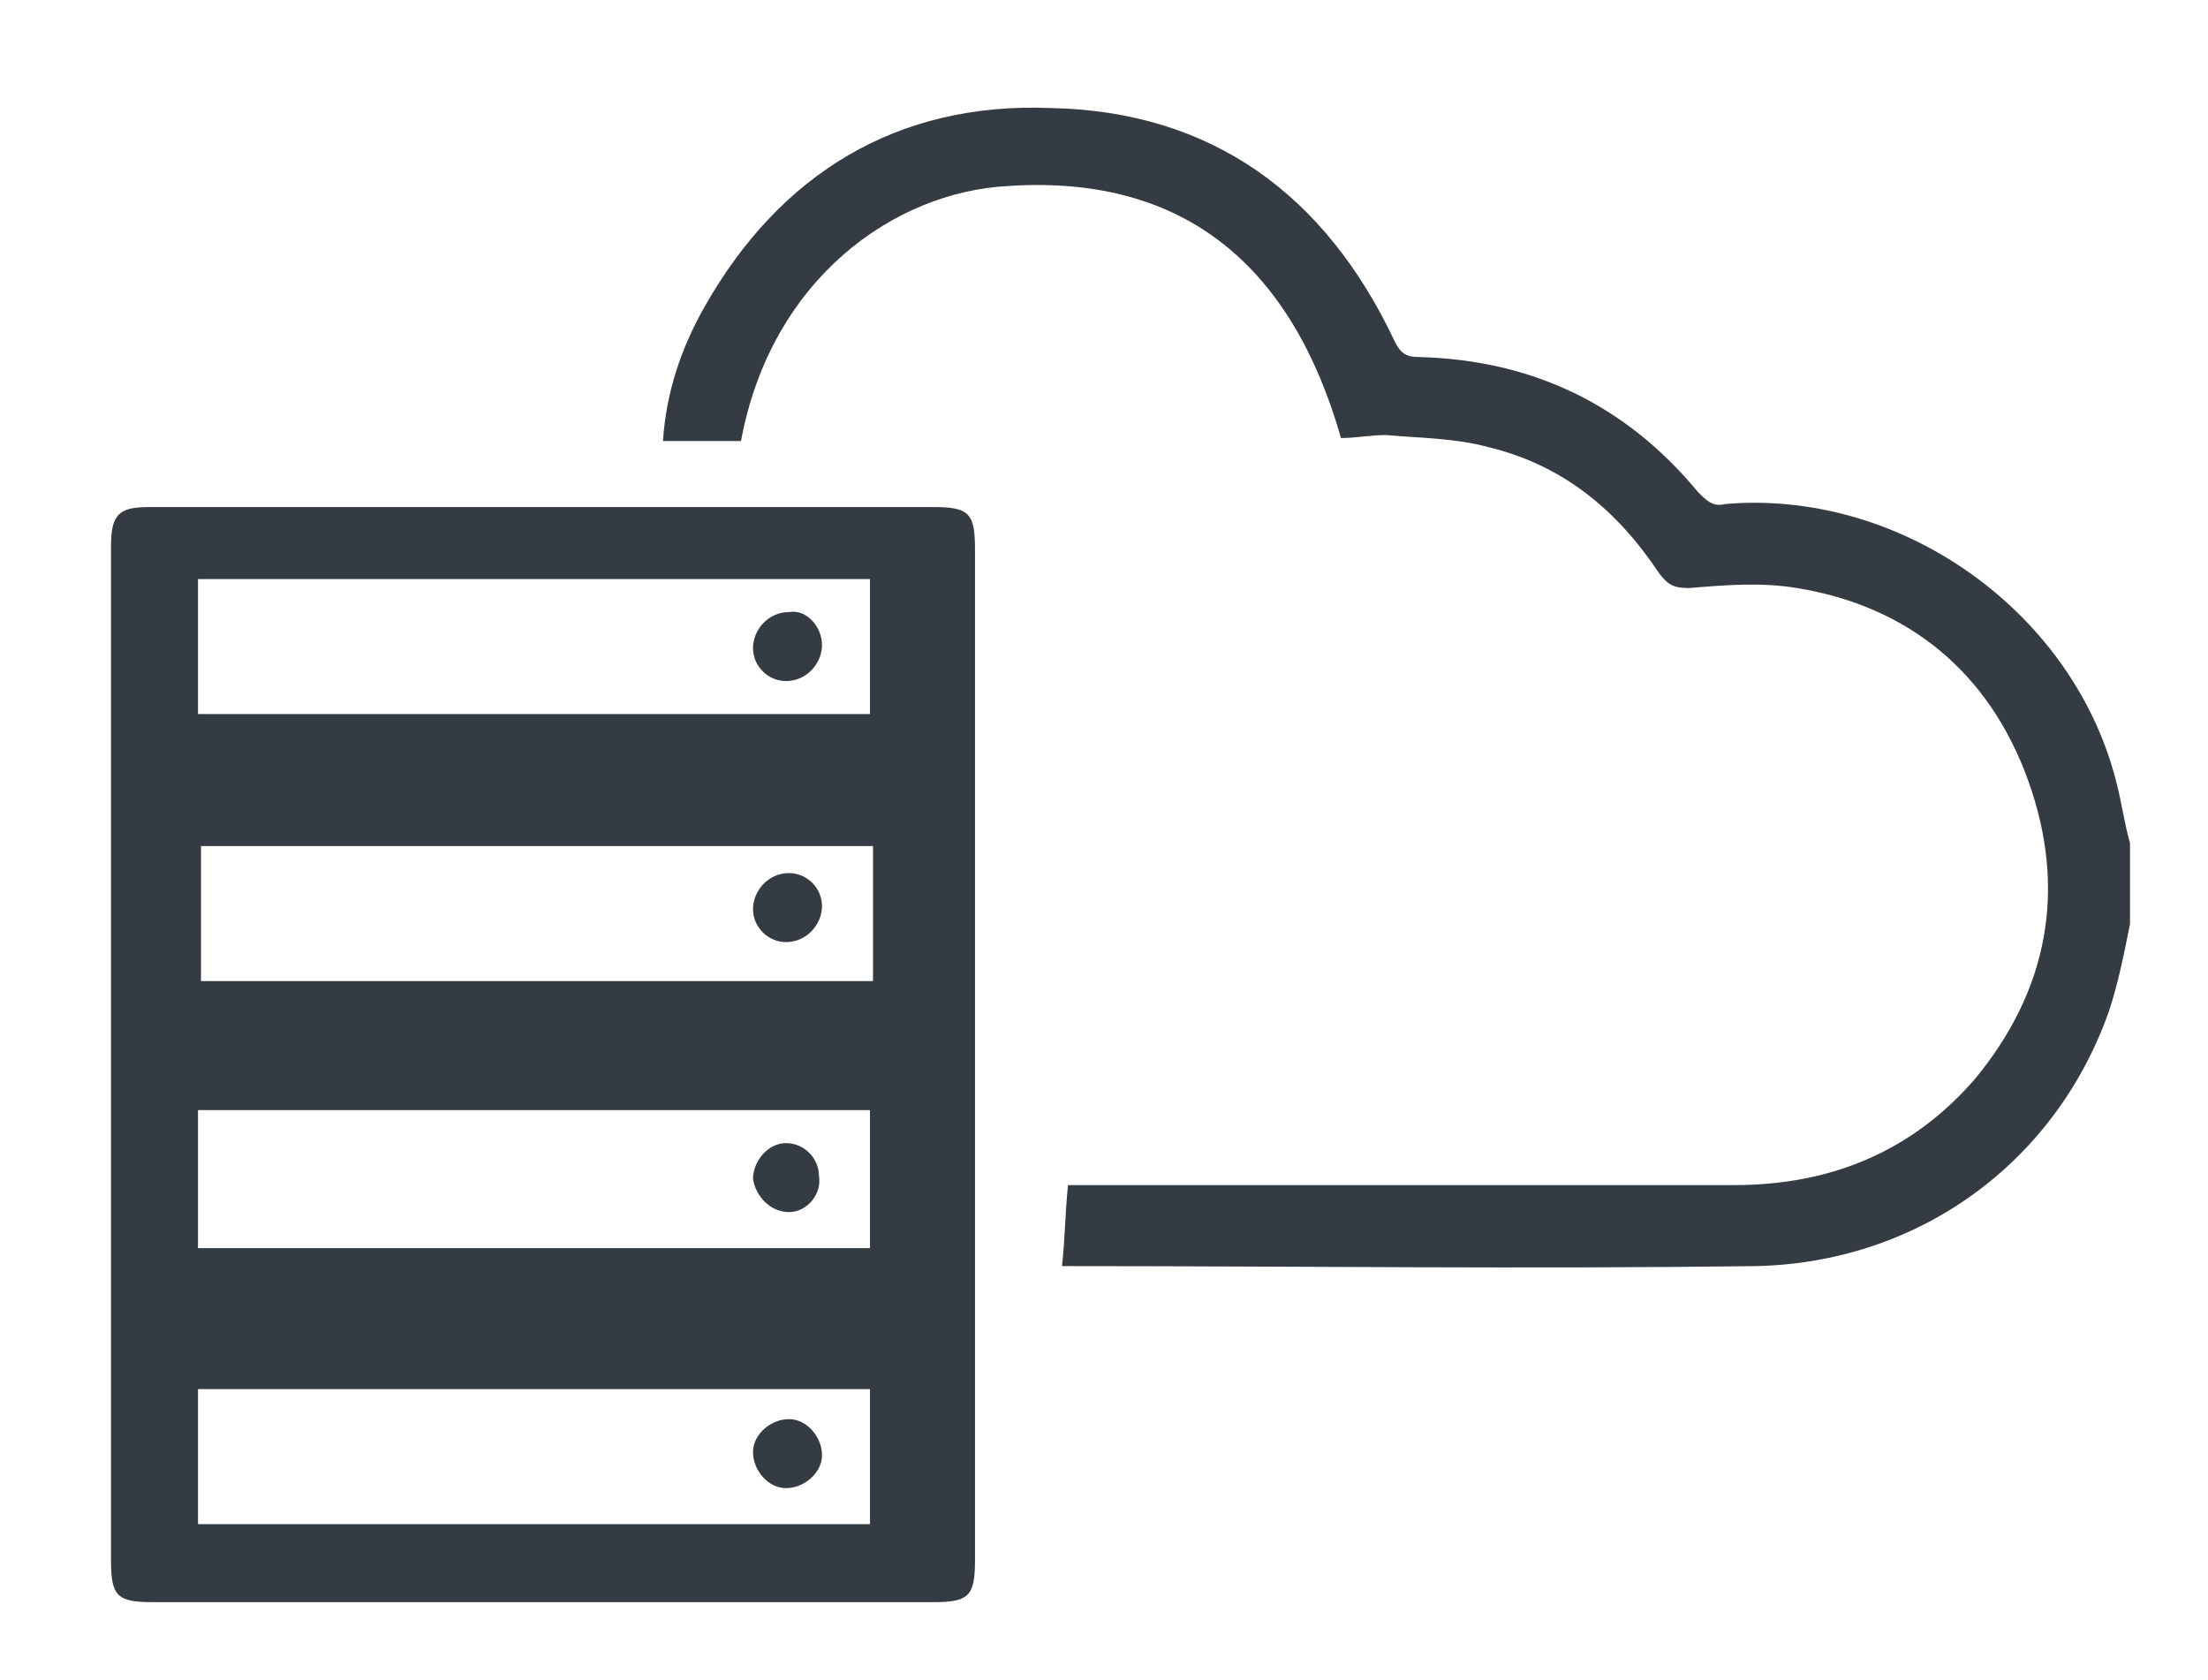
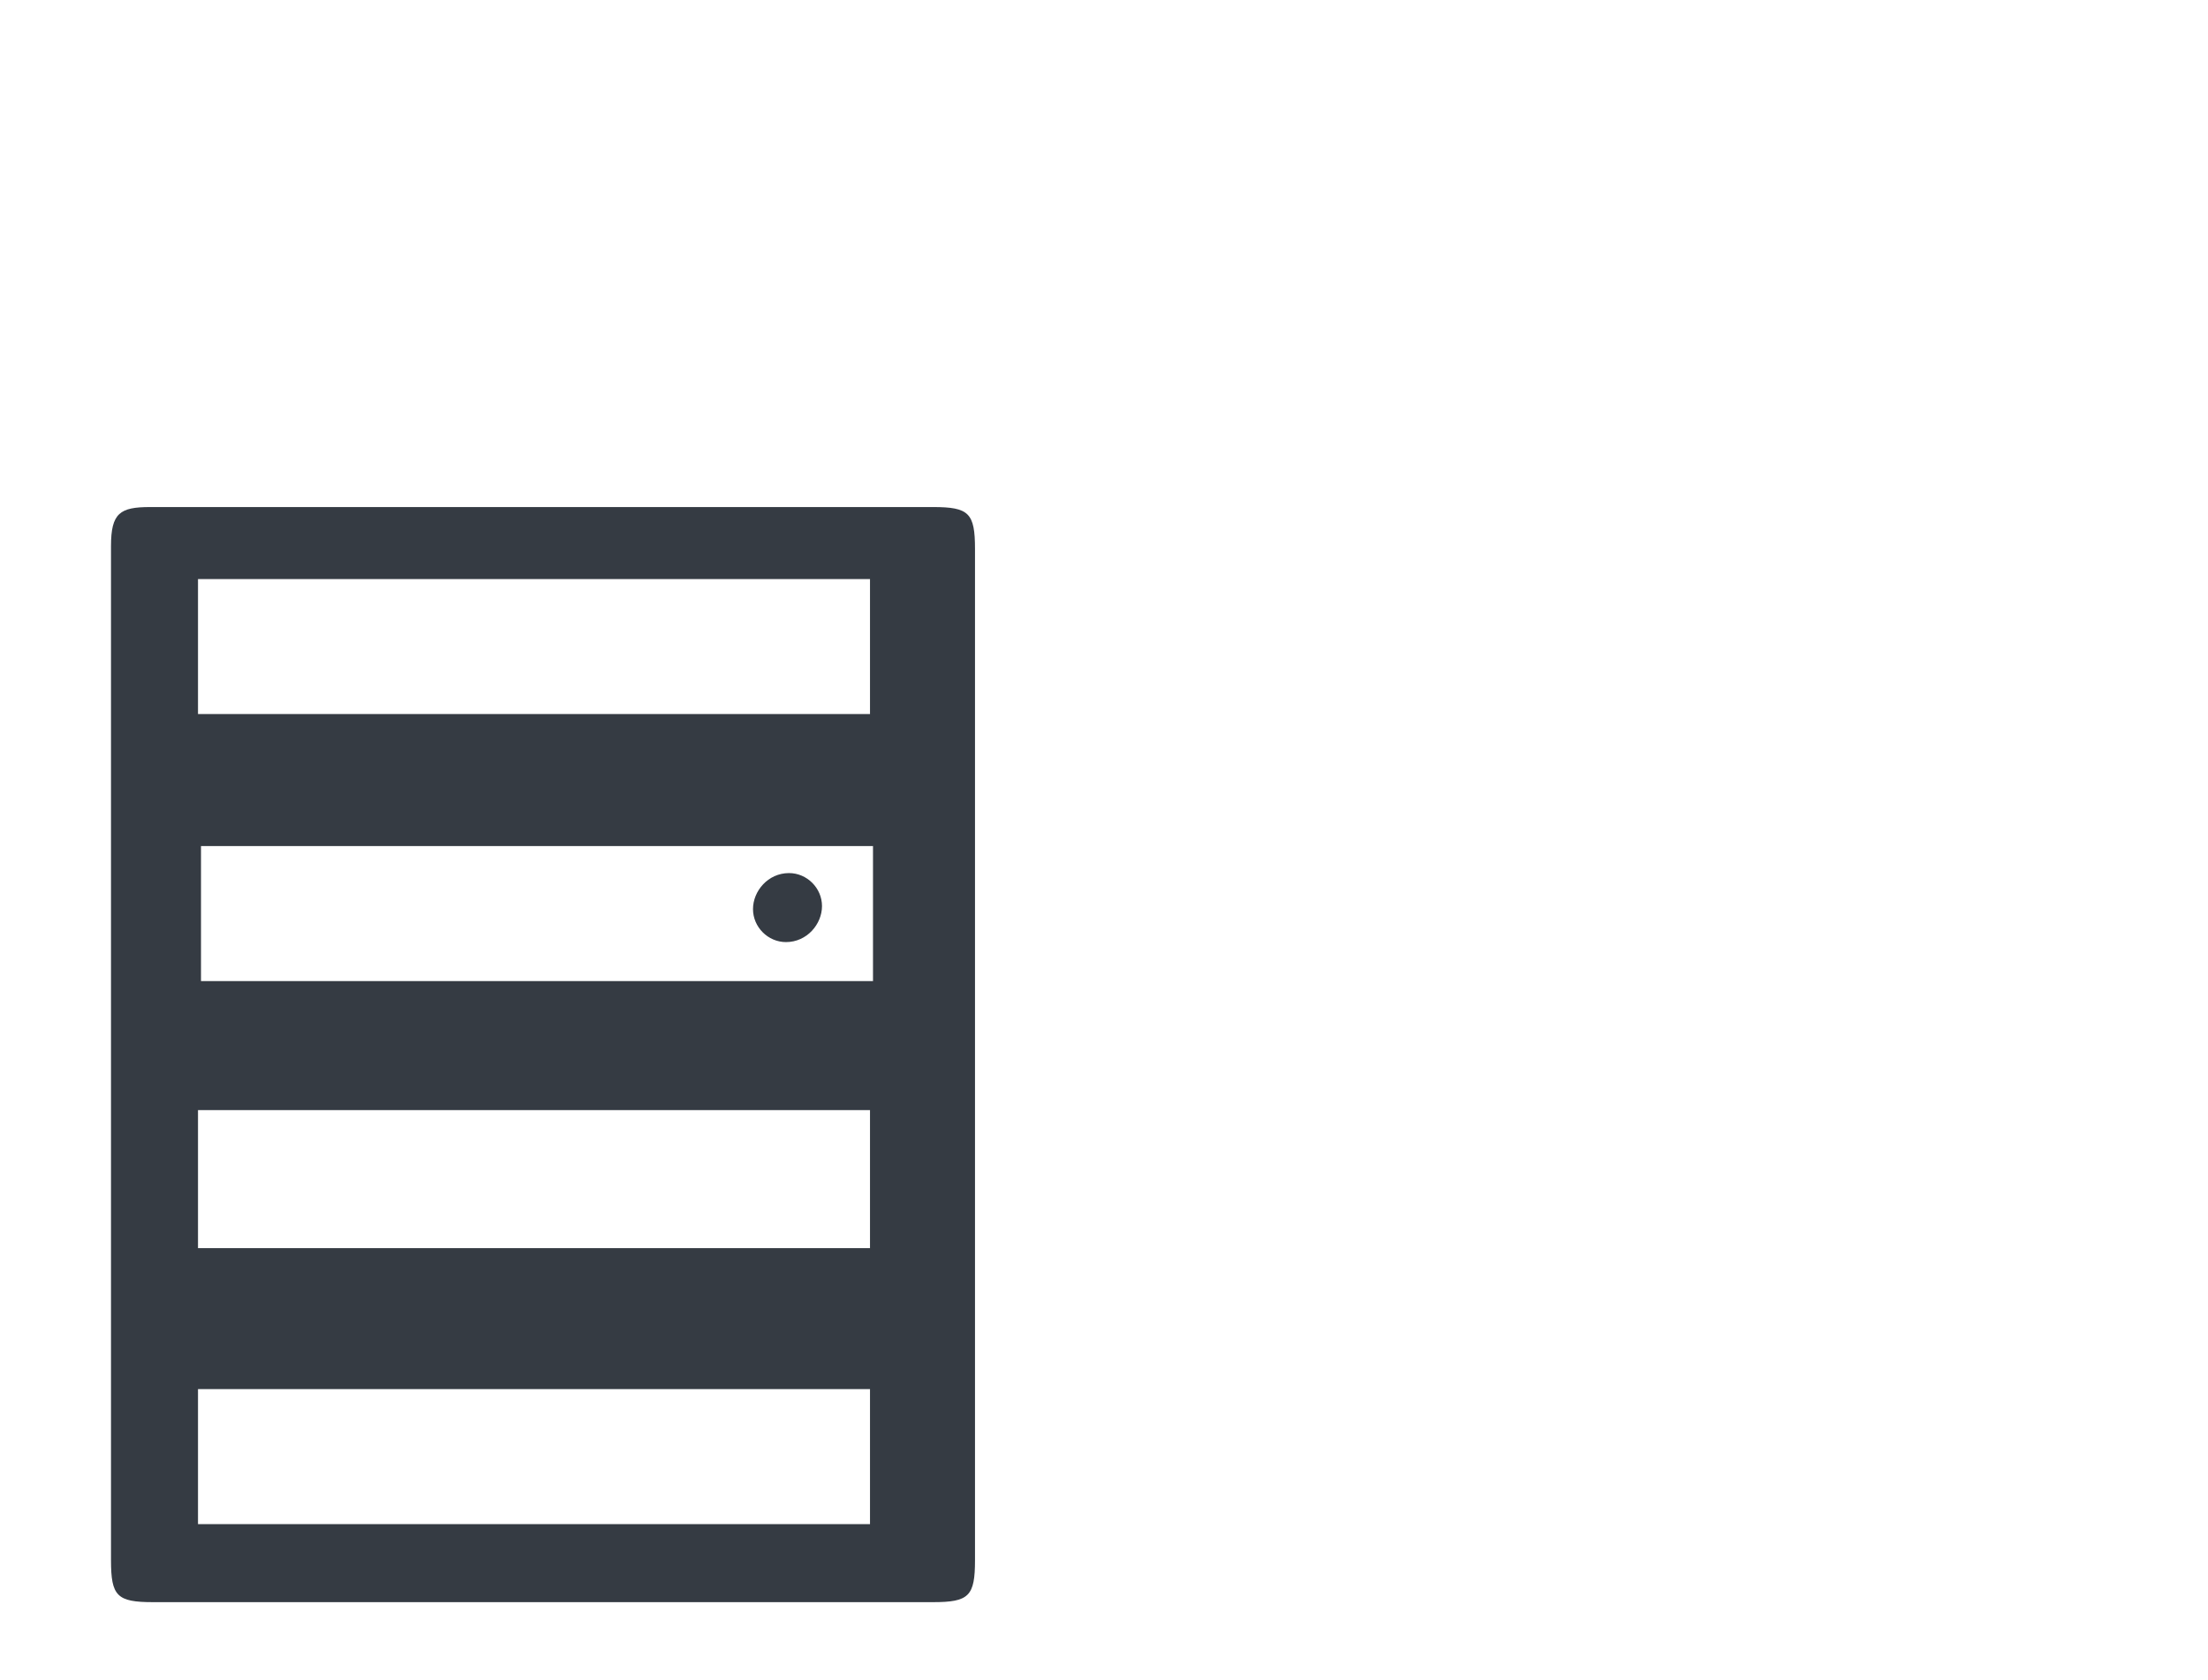
<svg xmlns="http://www.w3.org/2000/svg" version="1.1" id="Capa_1" x="0px" y="0px" viewBox="0 0 73.6 56" style="enable-background:new 0 0 73.6 56;" xml:space="preserve">
  <style type="text/css">
	.st0{fill:#353B43;}
</style>
  <g>
-     <path class="st0" d="M71,30.8c-0.2,1-0.4,2-0.7,2.9c-1.8,5.1-6.4,8.4-11.8,8.5c-7.6,0.1-15.2,0-22.9,0c-0.1,0-0.1,0-0.2,0   c0.1-0.9,0.1-1.7,0.2-2.7c0.3,0,0.6,0,0.8,0c7.1,0,14.3,0,21.4,0c3.2,0,5.9-1.1,8-3.5c2.5-3,3.1-6.4,1.8-10c-1.3-3.6-4-5.8-7.7-6.4   c-1.2-0.2-2.4-0.1-3.6,0c-0.5,0-0.7-0.1-1-0.5c-1.4-2.1-3.2-3.6-5.7-4.2c-1.1-0.3-2.3-0.3-3.4-0.4c-0.5,0-1,0.1-1.5,0.1   c-1.6-5.6-5.1-8.8-11.1-8.4c-3.8,0.2-7.9,3.1-8.9,8.5c-0.9,0-1.7,0-2.6,0c0.1-1.6,0.6-3.1,1.4-4.5C26,5.8,29.9,3.4,35,3.6   c5.4,0.1,9.2,2.9,11.5,7.8c0.2,0.4,0.4,0.5,0.8,0.5c3.8,0.1,6.9,1.6,9.3,4.5c0.3,0.3,0.5,0.5,0.9,0.4c5.8-0.5,11.5,3.5,13,9.1   c0.2,0.7,0.3,1.5,0.5,2.2C71,29.1,71,29.9,71,30.8z" />
-     <path class="st0" d="M18.1,16.9c4.3,0,8.7,0,13,0c1.2,0,1.4,0.2,1.4,1.4c0,0.2,0,0.3,0,0.5c0,4.9,0,9.9,0,14.8c0,3,0,6,0,9   c0,3.1,0,6.2,0,9.4c0,1.2-0.2,1.4-1.4,1.4c-8.7,0-17.3,0-26,0c-1.2,0-1.4-0.2-1.4-1.4c0-0.1,0-0.3,0-0.4c0-5,0-10,0-15c0-3,0-6,0-9   c0-3.1,0-6.2,0-9.4c0-1.1,0.3-1.3,1.3-1.3C9.4,16.9,13.8,16.9,18.1,16.9z M6.6,23.8c7.5,0,15,0,22.4,0c0-1.5,0-3,0-4.5   c-7.5,0-15,0-22.4,0C6.6,20.8,6.6,22.3,6.6,23.8z M6.6,37c0,1.5,0,3,0,4.6c7.5,0,15,0,22.4,0c0-1.5,0-3,0-4.6   C21.6,37,14.1,37,6.6,37z M6.6,50.8c7.5,0,15,0,22.4,0c0-1.5,0-3,0-4.5c-7.5,0-15,0-22.4,0C6.6,47.7,6.6,49.2,6.6,50.8z M29.1,28.2   c-7.5,0-15,0-22.4,0c0,1.5,0,3,0,4.5c7.5,0,15,0,22.4,0C29.1,31.2,29.1,29.7,29.1,28.2z" />
-     <path class="st0" d="M27.4,21.5c0,0.6-0.5,1.2-1.2,1.2c-0.6,0-1.1-0.5-1.1-1.1c0-0.6,0.5-1.2,1.2-1.2   C26.9,20.3,27.4,20.9,27.4,21.5z" />
-     <path class="st0" d="M26.3,40.4c-0.6,0-1.1-0.5-1.2-1.1c0-0.6,0.5-1.2,1.1-1.2c0.6,0,1.1,0.5,1.1,1.1   C27.4,39.8,26.9,40.4,26.3,40.4z" />
-     <path class="st0" d="M26.3,47.3c0.6,0,1.1,0.6,1.1,1.2c0,0.6-0.6,1.1-1.2,1.1c-0.6,0-1.1-0.6-1.1-1.2   C25.1,47.8,25.7,47.3,26.3,47.3z" />
+     <path class="st0" d="M18.1,16.9c4.3,0,8.7,0,13,0c1.2,0,1.4,0.2,1.4,1.4c0,0.2,0,0.3,0,0.5c0,4.9,0,9.9,0,14.8c0,3,0,6,0,9   c0,3.1,0,6.2,0,9.4c0,1.2-0.2,1.4-1.4,1.4c-8.7,0-17.3,0-26,0c-1.2,0-1.4-0.2-1.4-1.4c0-0.1,0-0.3,0-0.4c0-5,0-10,0-15c0-3,0-6,0-9   c0-3.1,0-6.2,0-9.4c0-1.1,0.3-1.3,1.3-1.3C9.4,16.9,13.8,16.9,18.1,16.9z M6.6,23.8c7.5,0,15,0,22.4,0c0-1.5,0-3,0-4.5   c-7.5,0-15,0-22.4,0C6.6,20.8,6.6,22.3,6.6,23.8z M6.6,37c0,1.5,0,3,0,4.6c7.5,0,15,0,22.4,0c0-1.5,0-3,0-4.6   C21.6,37,14.1,37,6.6,37z M6.6,50.8c7.5,0,15,0,22.4,0c0-1.5,0-3,0-4.5c-7.5,0-15,0-22.4,0z M29.1,28.2   c-7.5,0-15,0-22.4,0c0,1.5,0,3,0,4.5c7.5,0,15,0,22.4,0C29.1,31.2,29.1,29.7,29.1,28.2z" />
    <path class="st0" d="M27.4,30.2c0,0.6-0.5,1.2-1.2,1.2c-0.6,0-1.1-0.5-1.1-1.1c0-0.6,0.5-1.2,1.2-1.2   C26.9,29.1,27.4,29.6,27.4,30.2z" />
  </g>
</svg>